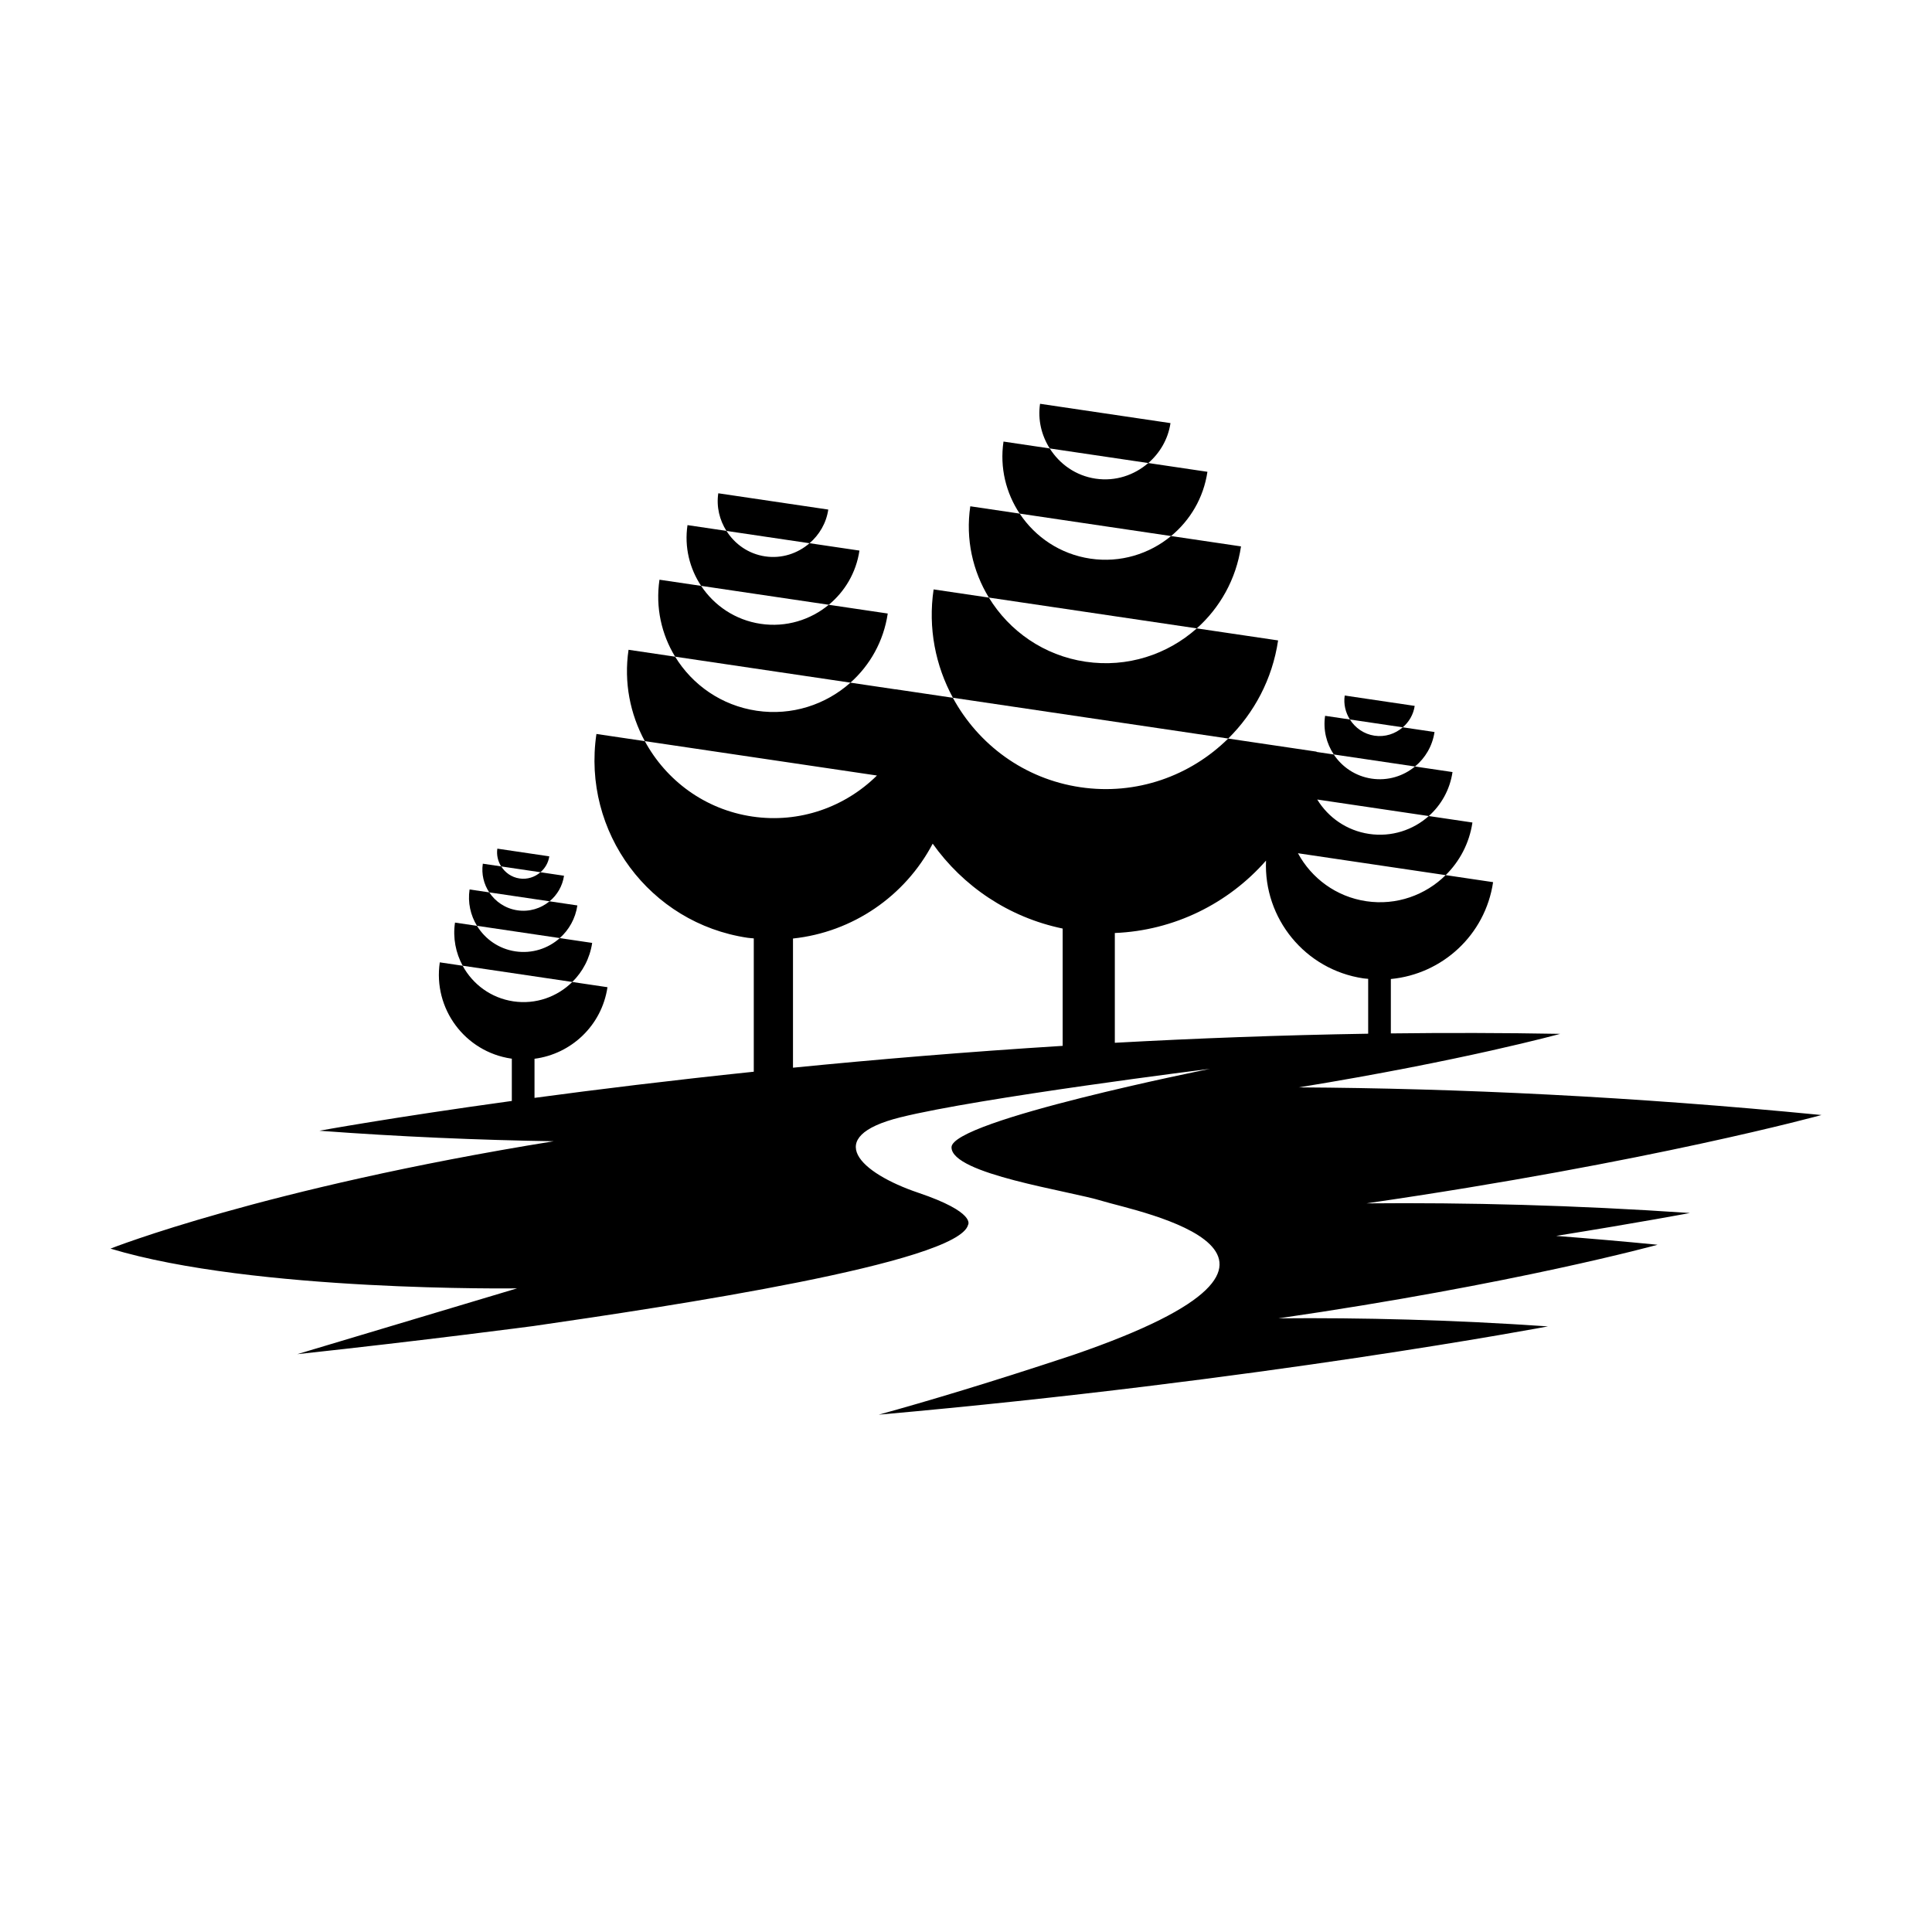
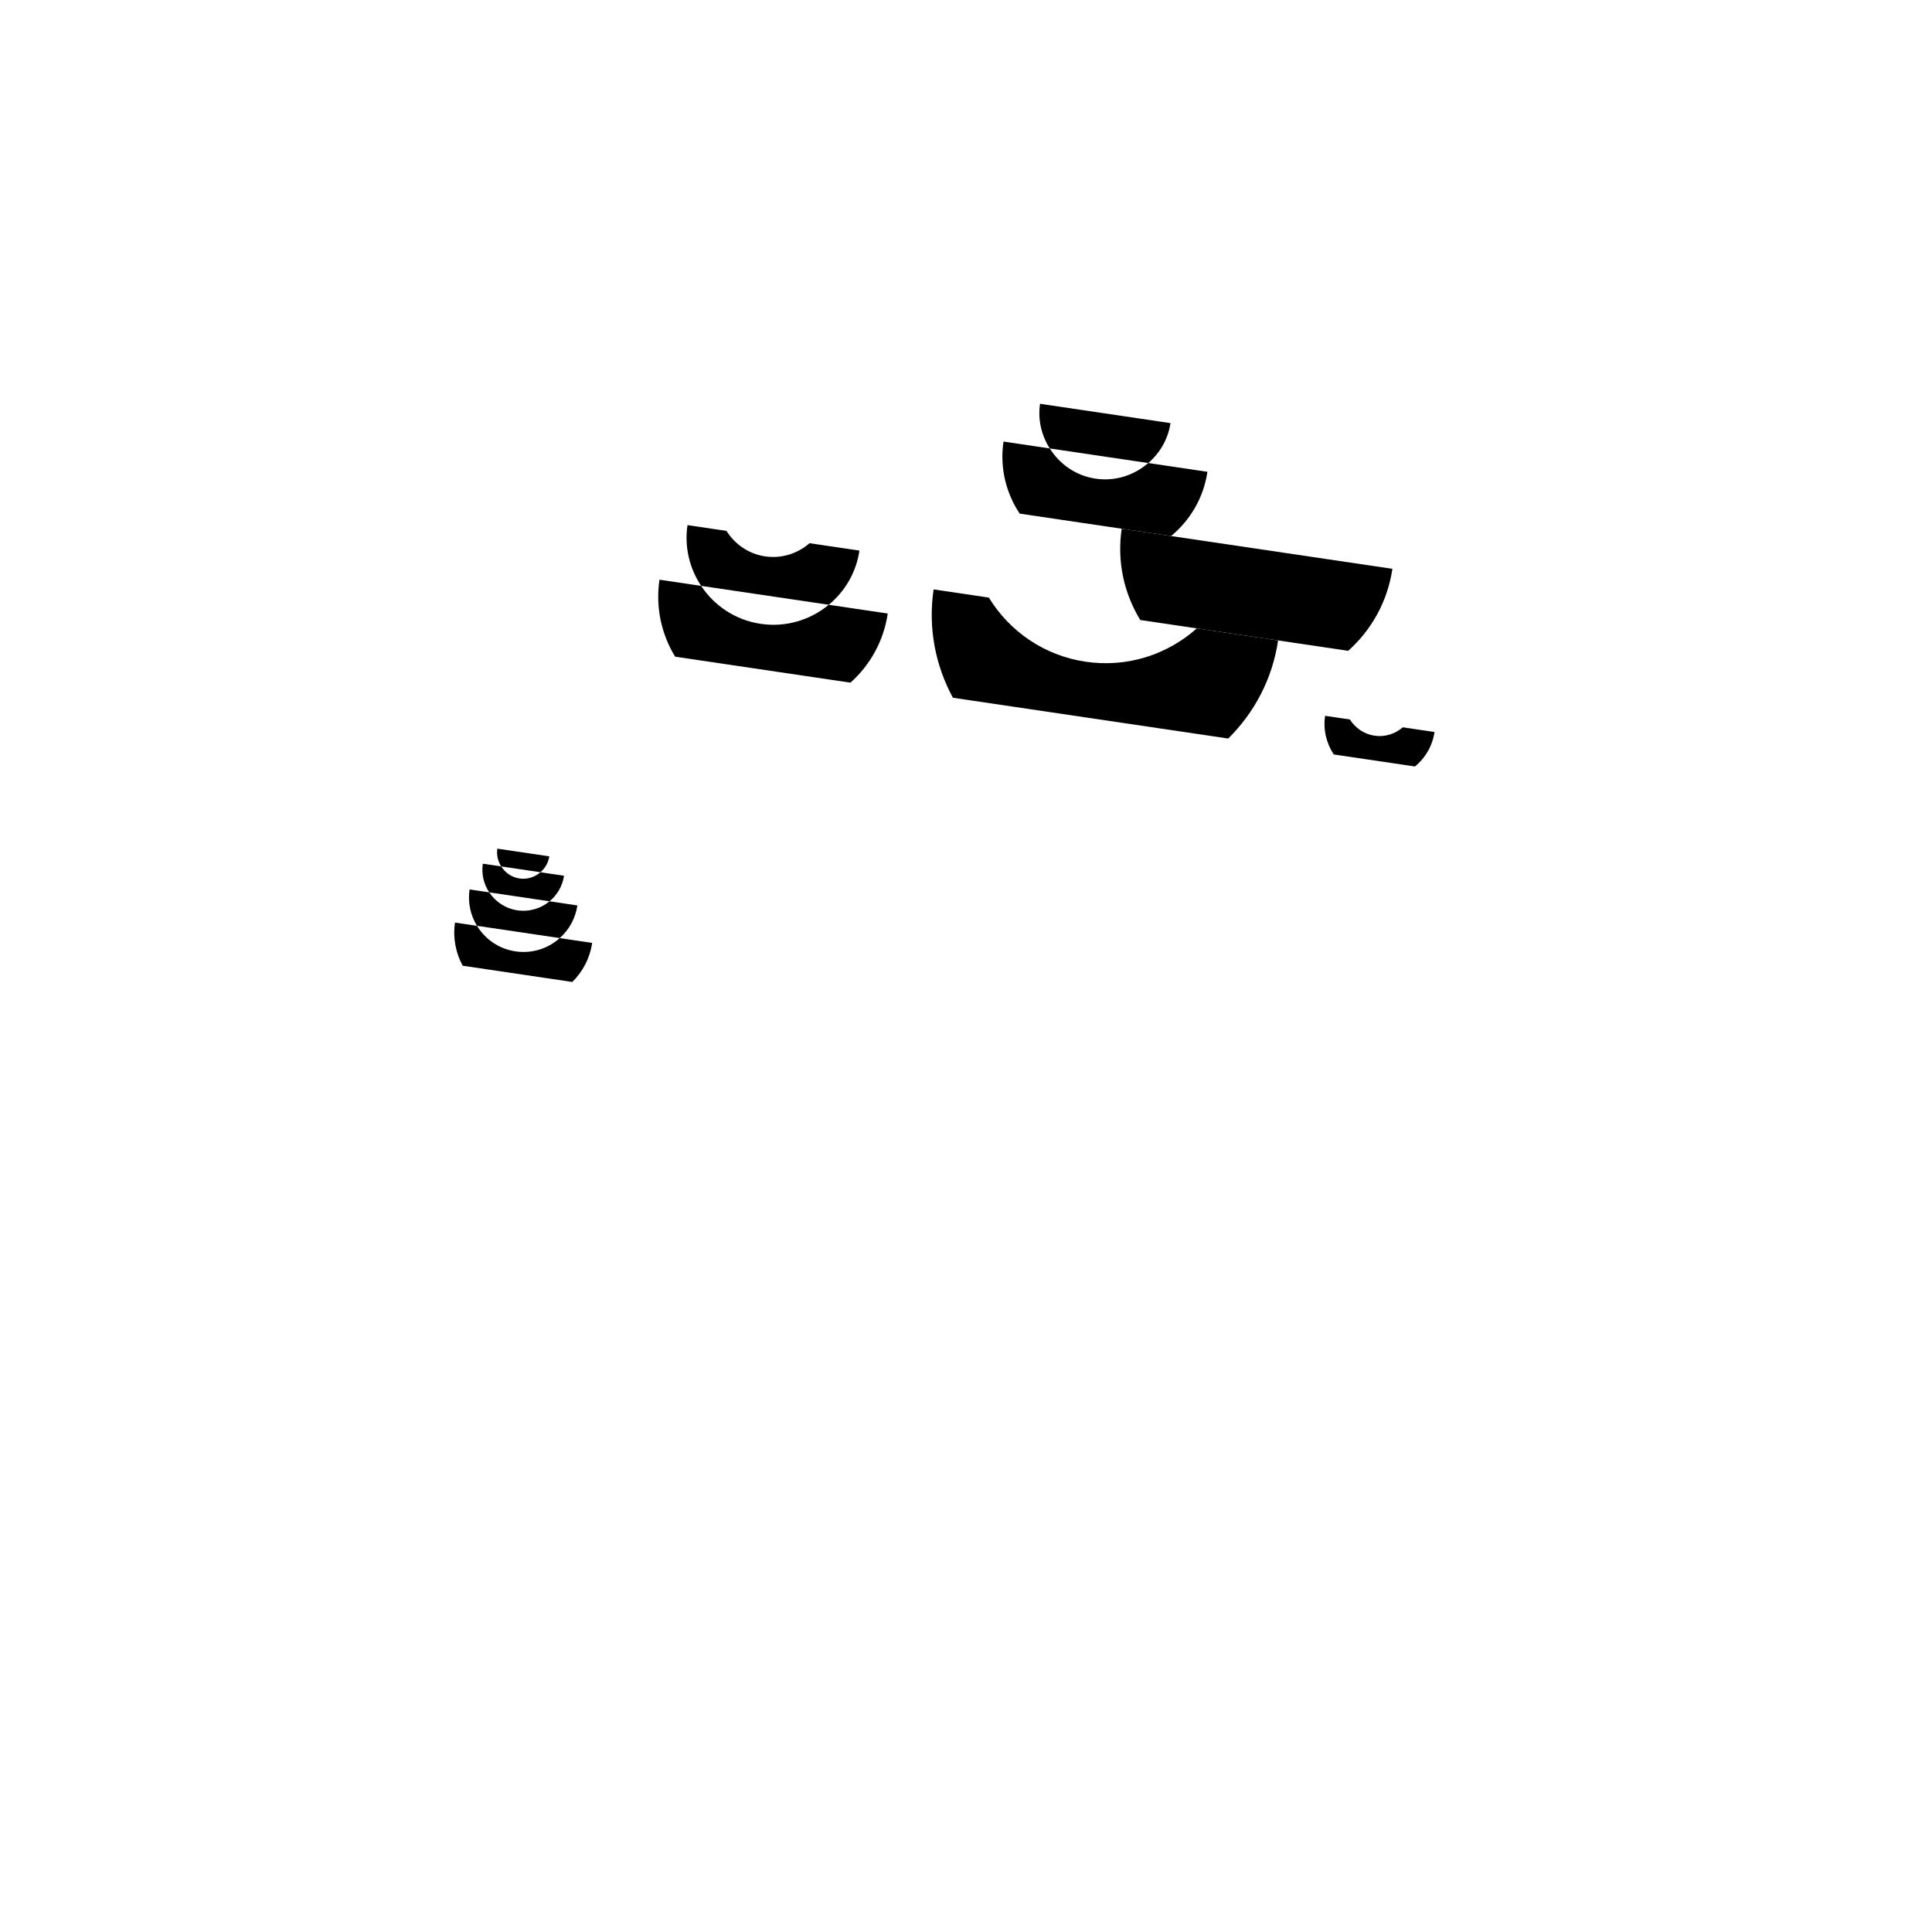
<svg xmlns="http://www.w3.org/2000/svg" fill="#000000" width="800px" height="800px" version="1.1" viewBox="144 144 512 512">
  <g>
-     <path d="m506.15 462.9c75.281-10.922 120.56-23.406 120.56-23.406-50.062-4.902-96.289-7.082-138.52-7.328 43.637-7.109 69.273-14.184 69.273-14.184-15.109-0.273-30.094-0.297-44.875-0.117v-14.418c13.555-1.27 25.012-11.598 27.098-25.668l-12.566-1.863c-5.348 5.289-13.016 8.102-21.027 6.918-8.016-1.188-14.535-6.106-18.121-12.715l39.148 5.801c3.68-3.637 6.273-8.434 7.09-13.945l-11.562-1.715c-4.156 3.707-9.867 5.617-15.809 4.738-5.941-0.879-10.852-4.363-13.758-9.117l29.562 4.379c3.281-2.926 5.594-6.969 6.289-11.656l-9.945-1.473c-3.09 2.555-7.199 3.848-11.477 3.215-4.277-0.633-7.836-3.066-10.051-6.402l-4.566-0.676c0.004-0.023 0.012-0.047 0.016-0.074l-23.426-3.469c-9.969 9.855-24.258 15.102-39.191 12.891-14.938-2.211-27.086-11.375-33.773-23.699l-15.207-2.254v0.016l-11.934-1.77c-6.535 5.828-15.504 8.828-24.844 7.445-9.336-1.383-17.055-6.856-21.617-14.328l-12.344-1.828c-1.285 8.664 0.434 17.059 4.309 24.207l61.52 9.113c-8.406 8.309-20.453 12.734-33.043 10.867-12.594-1.867-22.84-9.594-28.477-19.98l-12.82-1.898c-3.848 25.984 14.094 50.168 40.078 54.016 0.543 0.082 1.082 0.098 1.621 0.156v35.336c-21.965 2.293-41.57 4.703-58.109 6.93v-10.363c9.719-1.254 17.828-8.797 19.336-18.965l-9.328-1.383c-3.969 3.926-9.66 6.012-15.605 5.133-5.949-0.883-10.785-4.531-13.449-9.438l-6.055-0.898c-1.816 12.27 6.656 23.691 18.926 25.508 0.055 0.008 0.109 0.008 0.164 0.016v11.207c-31.996 4.41-50.996 7.894-50.996 7.894 21.309 1.586 42.051 2.465 62.09 2.785-76.992 12.426-117.45 28.453-117.45 28.453 38.051 11.52 107.75 10.531 107.75 10.531l-58.254 17.441c33.57-3.621 62.629-7.461 62.629-7.461 35.938-5.203 112.59-16.699 115.15-26.828 0 0 2.199-3.285-13.203-8.488-15.402-5.203-25.672-14.785-4.766-19.984 20.902-5.203 82.148-12.867 82.148-12.867s-68.578 13.688-68.578 20.805c0 7.117 31.172 11.5 39.973 14.234 8.801 2.738 69.68 14.234-7.703 40.793-21.855 7.25-38.5 12.227-51.559 15.832 101.27-8.98 177.36-23.398 177.36-23.398-25.496-1.742-49.27-2.336-71.387-2.133 62.711-9.098 100.43-19.5 100.43-19.5-9.121-0.895-18.062-1.66-26.879-2.344 22.543-3.625 35.453-6.07 35.453-6.07-30.609-2.086-59.148-2.801-85.695-2.555zm-152-35.949v-34.234c15.809-1.68 29.695-11.203 37.023-25.137 7.992 11.238 20.062 19.508 34.445 22.496v31.086c-25.496 1.59-49.531 3.613-71.469 5.789zm85.289-6.602v-29.094c15.691-0.633 30.074-7.801 40.07-19.188-0.664 15.293 10.328 28.918 25.801 31.211 0.426 0.062 0.844 0.078 1.27 0.121v14.543c-23.059 0.371-45.562 1.223-67.141 2.406z" />
    <path d="m482.71 313.72-21.551-3.191c-7.75 6.914-18.391 10.473-29.465 8.832-11.074-1.641-20.227-8.133-25.637-16.992l-14.641-2.168c-1.523 10.273 0.512 20.234 5.113 28.711l72.965 10.809c6.856-6.785 11.691-15.723 13.215-26z" />
-     <path d="m472.88 288.8-18.535-2.746c-5.758 4.758-13.418 7.172-21.387 5.992-7.973-1.18-14.602-5.711-18.734-11.938l-13.086-1.938c-1.293 8.738 0.652 17.203 4.922 24.191l55.102 8.164c6.109-5.453 10.426-12.992 11.719-21.727z" />
+     <path d="m472.88 288.8-18.535-2.746l-13.086-1.938c-1.293 8.738 0.652 17.203 4.922 24.191l55.102 8.164c6.109-5.453 10.426-12.992 11.719-21.727z" />
    <path d="m463.98 269.03-15.676-2.324c-3.715 3.223-8.711 4.922-13.957 4.144-5.246-0.777-9.535-3.852-12.16-8.012l-12.25-1.816c-1.031 6.953 0.684 13.664 4.289 19.09l40.121 5.945c5.019-4.148 8.605-10.074 9.633-17.027z" />
    <path d="m454.19 256.13-34.566-5.121c-0.637 4.301 0.414 8.422 2.566 11.832l26.117 3.871c3.043-2.641 5.242-6.285 5.883-10.582z" />
    <path d="m524.16 337.99-8.41-1.246c-1.992 1.727-4.676 2.641-7.488 2.223s-5.117-2.066-6.523-4.297l-6.574-0.973c-0.555 3.731 0.367 7.332 2.301 10.242l21.527 3.188c2.695-2.227 4.617-5.406 5.168-9.137z" />
-     <path d="m518.91 331.07-18.547-2.746c-0.34 2.309 0.223 4.519 1.375 6.348l14.012 2.074c1.637-1.414 2.82-3.367 3.16-5.676z" />
    <path d="m300.93 393.88-8.582-1.27c-3.086 2.754-7.32 4.168-11.73 3.516-4.41-0.652-8.055-3.238-10.207-6.766l-5.832-0.863c-0.605 4.09 0.207 8.055 2.035 11.43l29.051 4.305c2.734-2.699 4.66-6.262 5.266-10.352z" />
    <path d="m297.01 383.95-7.379-1.094c-2.293 1.895-5.344 2.856-8.516 2.387-3.176-0.469-5.812-2.273-7.461-4.754l-5.211-0.773c-0.516 3.481 0.258 6.848 1.961 9.633l21.938 3.25c2.438-2.168 4.156-5.172 4.668-8.648z" />
    <path d="m293.47 376.08-6.242-0.926c-1.48 1.281-3.469 1.961-5.559 1.648-2.09-0.309-3.797-1.535-4.84-3.191l-4.879-0.723c-0.41 2.769 0.273 5.441 1.707 7.602l15.977 2.367c2-1.648 3.426-4.008 3.836-6.777z" />
    <path d="m289.57 370.94-13.766-2.039c-0.254 1.711 0.164 3.356 1.02 4.711l10.398 1.539c1.219-1.047 2.094-2.5 2.348-4.211z" />
    <path d="m379.26 306.59-15.629-2.316c-4.856 4.012-11.312 6.047-18.035 5.051-6.723-0.996-12.309-4.816-15.793-10.062l-11.035-1.633c-1.09 7.367 0.547 14.504 4.148 20.398l46.461 6.883c5.156-4.598 8.793-10.953 9.883-18.32z" />
    <path d="m371.76 289.91-13.219-1.957c-3.133 2.715-7.348 4.148-11.77 3.492-4.426-0.656-8.039-3.246-10.25-6.754l-10.328-1.531c-0.867 5.863 0.574 11.52 3.613 16.098l33.828 5.012c4.234-3.5 7.254-8.496 8.125-14.359z" />
-     <path d="m363.5 279.04-29.148-4.316c-0.539 3.625 0.352 7.102 2.164 9.977l22.02 3.262c2.57-2.227 4.43-5.297 4.965-8.922z" />
  </g>
</svg>